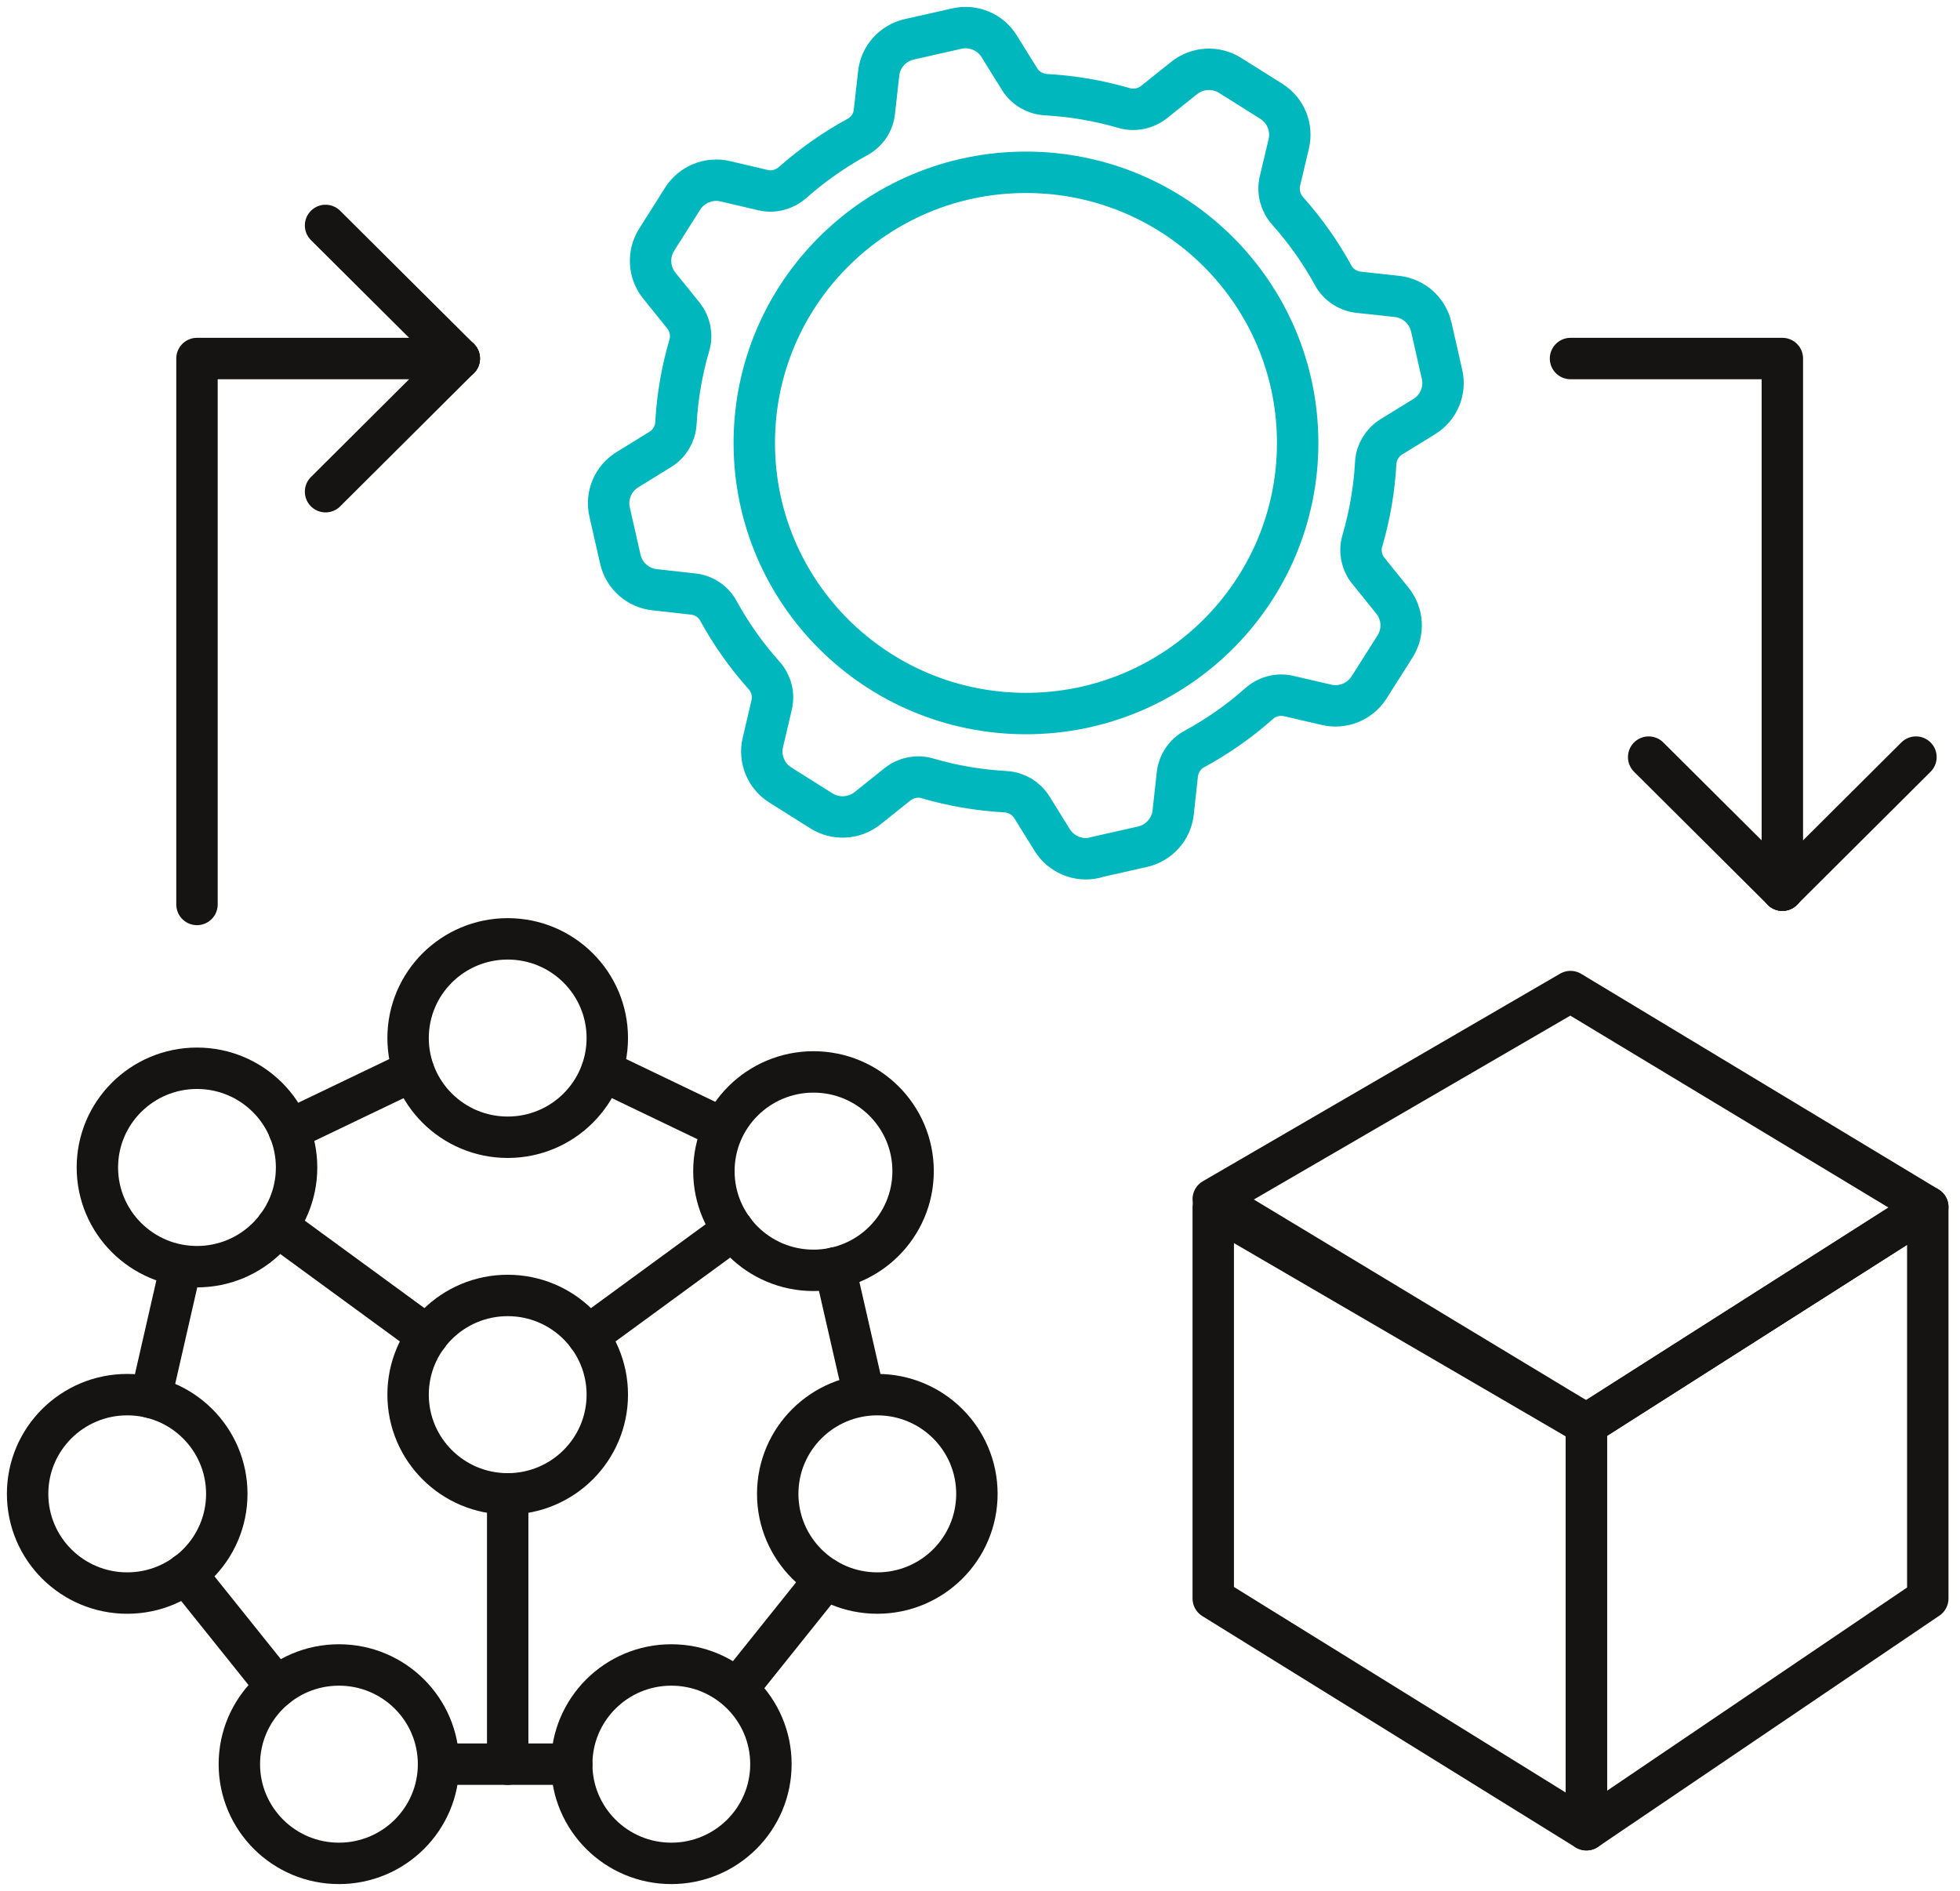
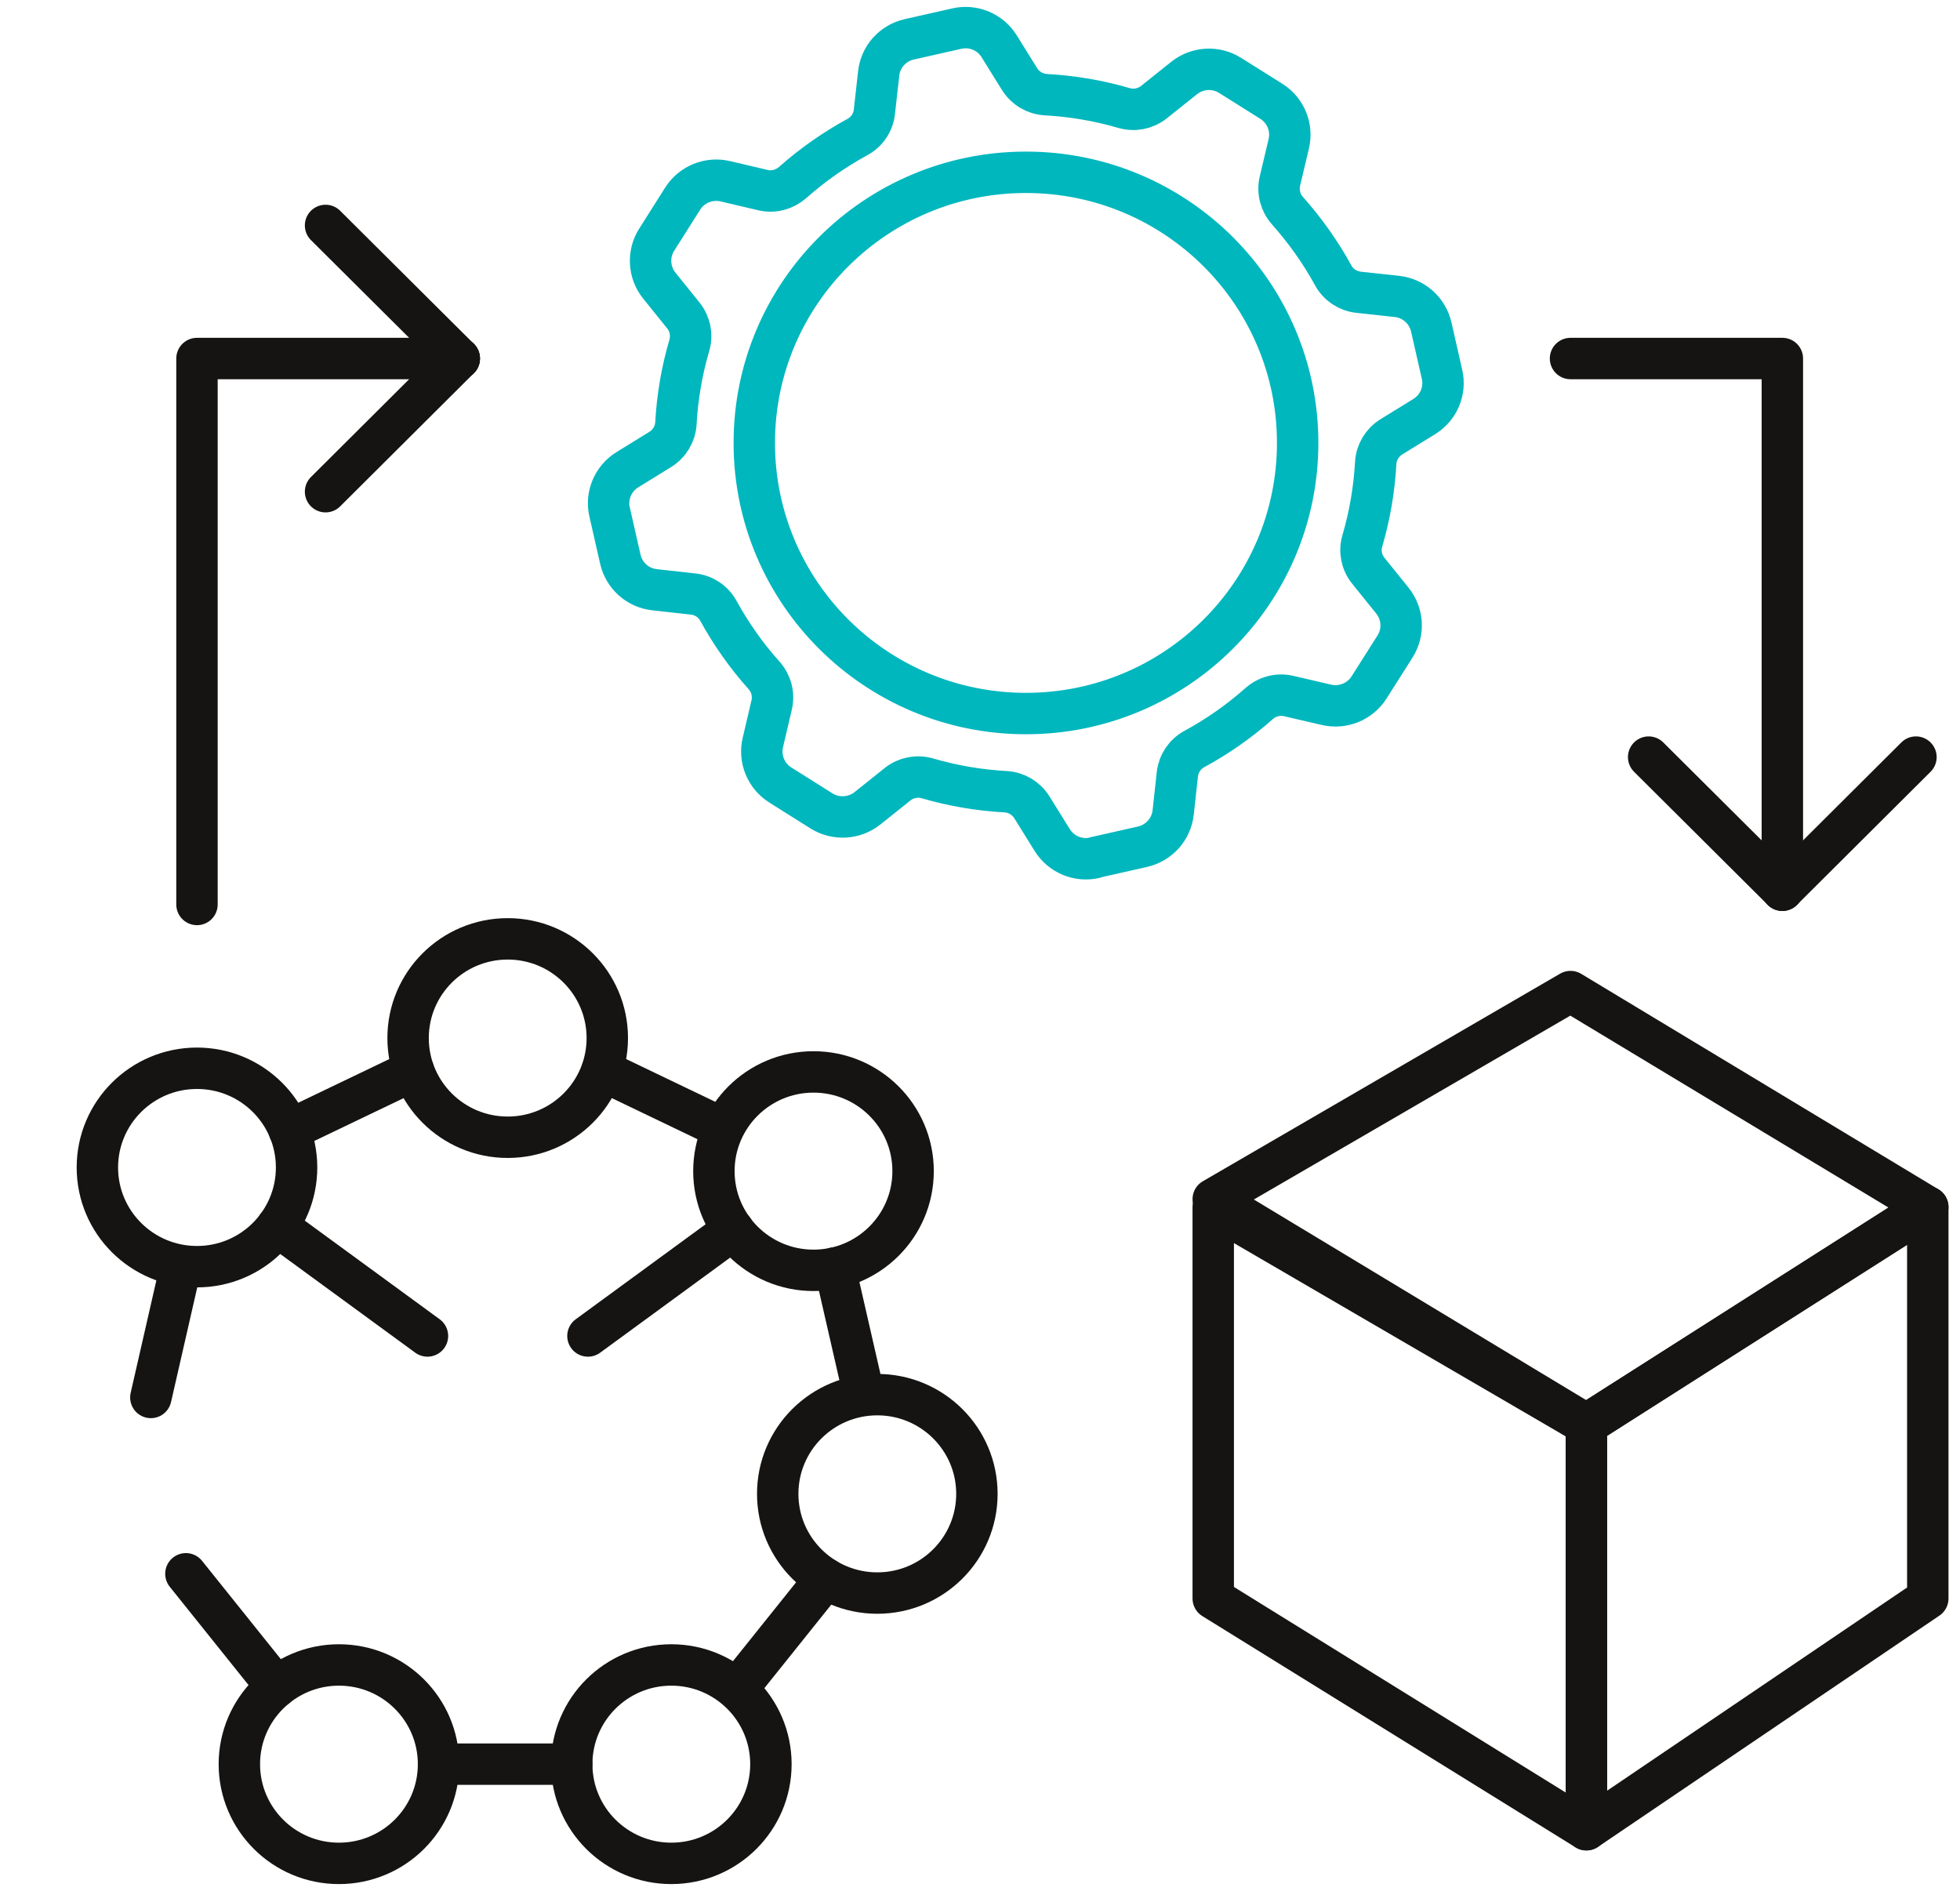
<svg xmlns="http://www.w3.org/2000/svg" width="142" height="137" viewBox="0 0 142 137" fill="none">
  <g id="icon_1">
    <g id="lab3">
      <path id="Vector" d="M79.326 62.123L82.774 61.345C83.964 61.073 84.859 60.084 84.995 58.868L85.298 56.09C85.389 55.313 85.844 54.633 86.534 54.263C88.201 53.357 89.77 52.263 91.218 50.979C91.801 50.458 92.605 50.247 93.37 50.428L96.099 51.062C97.289 51.342 98.532 50.836 99.184 49.809L101.071 46.834C101.723 45.8 101.647 44.471 100.881 43.52L99.123 41.338C98.638 40.734 98.479 39.926 98.699 39.186C99.244 37.329 99.563 35.442 99.669 33.547C99.714 32.769 100.131 32.067 100.798 31.652L103.186 30.18C104.232 29.538 104.747 28.307 104.474 27.122L103.693 23.687C103.421 22.502 102.428 21.611 101.207 21.475L98.418 21.173C97.638 21.082 96.955 20.629 96.584 19.942C95.674 18.281 94.568 16.718 93.287 15.276C92.764 14.695 92.552 13.895 92.726 13.132L93.37 10.414C93.651 9.229 93.143 7.991 92.112 7.342L89.118 5.462C88.087 4.812 86.746 4.888 85.791 5.651L83.6 7.402C82.986 7.885 82.183 8.044 81.433 7.825C79.568 7.281 77.673 6.964 75.771 6.858C74.99 6.813 74.285 6.398 73.868 5.734L72.39 3.355C71.746 2.314 70.511 1.8 69.321 2.072L65.872 2.85C64.682 3.121 63.788 4.11 63.659 5.326L63.348 8.104C63.265 8.882 62.802 9.561 62.113 9.931C60.453 10.837 58.876 11.939 57.436 13.215C56.845 13.736 56.049 13.955 55.276 13.774L52.547 13.132C51.357 12.853 50.114 13.359 49.462 14.386L47.575 17.368C46.923 18.395 46.999 19.731 47.757 20.682L49.516 22.864C50.001 23.475 50.16 24.276 49.94 25.023C49.394 26.88 49.076 28.768 48.97 30.663C48.924 31.44 48.507 32.142 47.84 32.558L45.453 34.03C44.414 34.672 43.892 35.902 44.164 37.088L44.945 40.523C45.218 41.708 46.211 42.599 47.431 42.727L50.22 43.037C51.001 43.12 51.683 43.58 52.055 44.267C52.964 45.921 54.063 47.491 55.352 48.926C55.875 49.514 56.087 50.307 55.905 51.077L55.268 53.795C54.988 54.98 55.496 56.219 56.526 56.868L59.513 58.748C60.551 59.397 61.885 59.322 62.84 58.567L65.031 56.815C65.637 56.332 66.448 56.173 67.191 56.392C69.055 56.936 70.95 57.253 72.853 57.359C73.633 57.404 74.338 57.819 74.755 58.483L76.233 60.862C76.877 61.896 78.113 62.417 79.303 62.145L79.326 62.123ZM54.647 32.09C54.647 21.263 63.454 12.483 74.331 12.483C85.2 12.483 94.014 21.263 94.014 32.09C94.014 42.916 85.2 51.696 74.331 51.696C63.462 51.696 54.647 42.923 54.647 32.09Z" stroke="#00B7BD" stroke-width="3" stroke-linecap="round" stroke-linejoin="round" />
      <path id="Vector_2" d="M14.271 65.528V25.975H33.273" stroke="#161412" stroke-width="3" stroke-linecap="round" stroke-linejoin="round" />
      <path id="Vector_3" d="M33.273 25.974L23.586 16.333" stroke="#161412" stroke-width="3" stroke-linecap="round" stroke-linejoin="round" />
      <path id="Vector_4" d="M23.586 35.623L33.273 25.975" stroke="#161412" stroke-width="3" stroke-linecap="round" stroke-linejoin="round" />
      <path id="Vector_5" d="M113.782 25.975H129.13V64.493" stroke="#161412" stroke-width="3" stroke-linecap="round" stroke-linejoin="round" />
      <path id="Vector_6" d="M129.13 64.493L138.809 54.852" stroke="#161412" stroke-width="3" stroke-linecap="round" stroke-linejoin="round" />
      <path id="Vector_7" d="M119.444 54.852L129.13 64.493" stroke="#161412" stroke-width="3" stroke-linecap="round" stroke-linejoin="round" />
      <path id="Vector_8" d="M51.721 81.442L43.619 77.554" stroke="#161412" stroke-width="3" stroke-linecap="round" stroke-linejoin="round" />
      <path id="Vector_9" d="M62.514 100.701L60.491 91.86" stroke="#161412" stroke-width="3" stroke-linecap="round" stroke-linejoin="round" />
      <path id="Vector_10" d="M53.533 122.211L59.809 114.374" stroke="#161412" stroke-width="3" stroke-linecap="round" stroke-linejoin="round" />
      <path id="Vector_11" d="M31.772 127.812H41.421" stroke="#161412" stroke-width="3" stroke-linecap="round" stroke-linejoin="round" />
      <path id="Vector_12" d="M13.468 114.02L20.032 122.211" stroke="#161412" stroke-width="3" stroke-linecap="round" stroke-linejoin="round" />
      <path id="Vector_13" d="M13.074 91.86L10.929 101.245" stroke="#161412" stroke-width="3" stroke-linecap="round" stroke-linejoin="round" />
      <path id="Vector_14" d="M29.953 77.554L20.949 81.872" stroke="#161412" stroke-width="3" stroke-linecap="round" stroke-linejoin="round" />
-       <path id="Vector_15" d="M36.782 108.229C40.767 108.229 43.998 105.011 43.998 101.042C43.998 97.072 40.767 93.855 36.782 93.855C32.797 93.855 29.566 97.072 29.566 101.042C29.566 105.011 32.797 108.229 36.782 108.229Z" stroke="#161412" stroke-width="3" stroke-linecap="round" stroke-linejoin="round" />
      <path id="Vector_16" d="M36.782 82.393C40.767 82.393 43.998 79.175 43.998 75.206C43.998 71.236 40.767 68.019 36.782 68.019C32.797 68.019 29.566 71.236 29.566 75.206C29.566 79.175 32.797 82.393 36.782 82.393Z" stroke="#161412" stroke-width="3" stroke-linecap="round" stroke-linejoin="round" />
      <path id="Vector_17" d="M58.937 92.035C62.922 92.035 66.153 88.817 66.153 84.847C66.153 80.878 62.922 77.66 58.937 77.66C54.952 77.66 51.721 80.878 51.721 84.847C51.721 88.817 54.952 92.035 58.937 92.035Z" stroke="#161412" stroke-width="3" stroke-linecap="round" stroke-linejoin="round" />
      <path id="Vector_18" d="M63.56 115.416C67.546 115.416 70.776 112.198 70.776 108.228C70.776 104.259 67.546 101.041 63.56 101.041C59.575 101.041 56.345 104.259 56.345 108.228C56.345 112.198 59.575 115.416 63.56 115.416Z" stroke="#161412" stroke-width="3" stroke-linecap="round" stroke-linejoin="round" />
      <path id="Vector_19" d="M48.636 135C52.621 135 55.852 131.782 55.852 127.812C55.852 123.843 52.621 120.625 48.636 120.625C44.651 120.625 41.421 123.843 41.421 127.812C41.421 131.782 44.651 135 48.636 135Z" stroke="#161412" stroke-width="3" stroke-linecap="round" stroke-linejoin="round" />
      <path id="Vector_20" d="M24.556 135C28.541 135 31.772 131.782 31.772 127.812C31.772 123.843 28.541 120.625 24.556 120.625C20.571 120.625 17.341 123.843 17.341 127.812C17.341 131.782 20.571 135 24.556 135Z" stroke="#161412" stroke-width="3" stroke-linecap="round" stroke-linejoin="round" />
-       <path id="Vector_21" d="M9.216 115.416C13.201 115.416 16.431 112.198 16.431 108.228C16.431 104.259 13.201 101.041 9.216 101.041C5.231 101.041 2 104.259 2 108.228C2 112.198 5.231 115.416 9.216 115.416Z" stroke="#161412" stroke-width="3" stroke-linecap="round" stroke-linejoin="round" />
      <path id="Vector_22" d="M14.271 91.77C18.256 91.77 21.487 88.552 21.487 84.583C21.487 80.613 18.256 77.395 14.271 77.395C10.286 77.395 7.055 80.613 7.055 84.583C7.055 88.552 10.286 91.77 14.271 91.77Z" stroke="#161412" stroke-width="3" stroke-linecap="round" stroke-linejoin="round" />
      <path id="Vector_23" d="M20.084 88.833L30.969 96.79" stroke="#161412" stroke-width="3" stroke-linecap="round" stroke-linejoin="round" />
      <path id="Vector_24" d="M53.123 89.09L42.596 96.791" stroke="#161412" stroke-width="3" stroke-linecap="round" stroke-linejoin="round" />
-       <path id="Vector_25" d="M36.782 127.813V108.229" stroke="#161412" stroke-width="3" stroke-linecap="round" stroke-linejoin="round" />
      <path id="Vector_26" d="M114.934 132.562L87.898 115.809V87.452L114.934 103.201V132.562Z" stroke="#161412" stroke-width="3" stroke-linecap="round" stroke-linejoin="round" />
      <path id="Vector_27" d="M114.934 132.562L139.666 115.809V87.452L114.934 103.201V132.562Z" stroke="#161412" stroke-width="3" stroke-linecap="round" stroke-linejoin="round" />
      <path id="Vector_28" d="M87.898 86.878L113.782 71.839L139.666 87.452L114.934 103.2L87.898 86.878Z" stroke="#161412" stroke-width="3" stroke-linecap="round" stroke-linejoin="round" />
    </g>
  </g>
</svg>